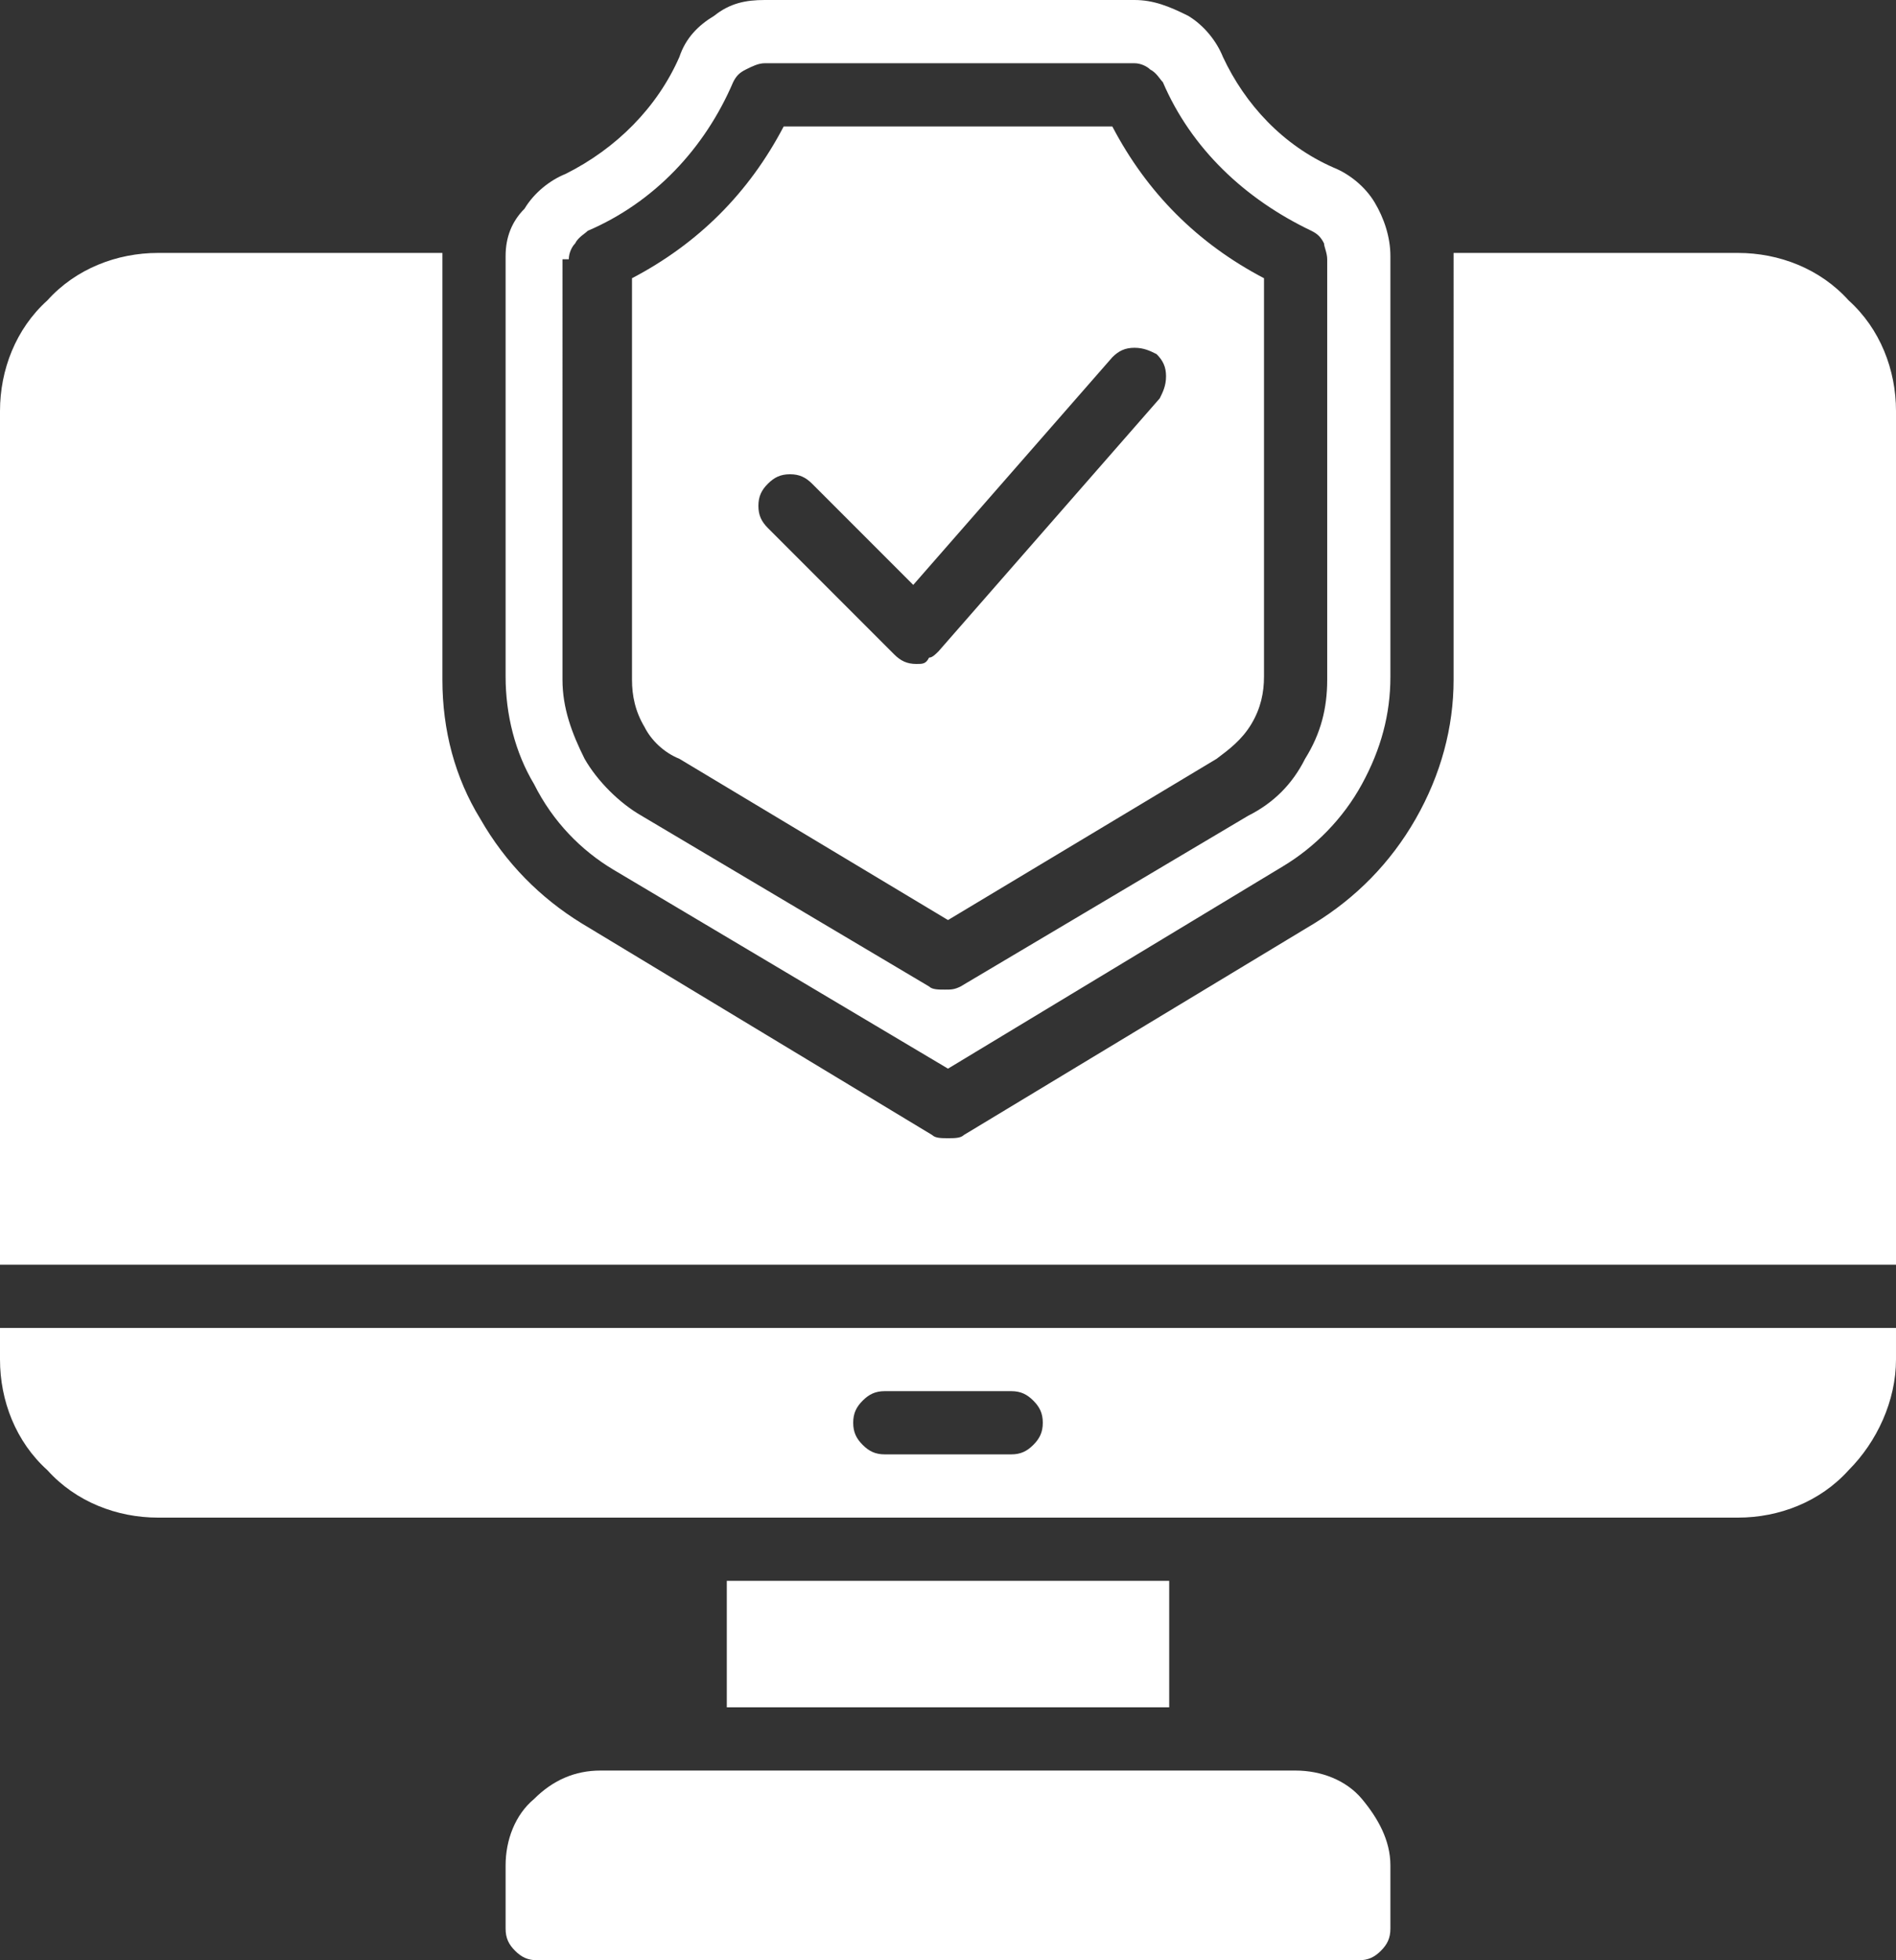
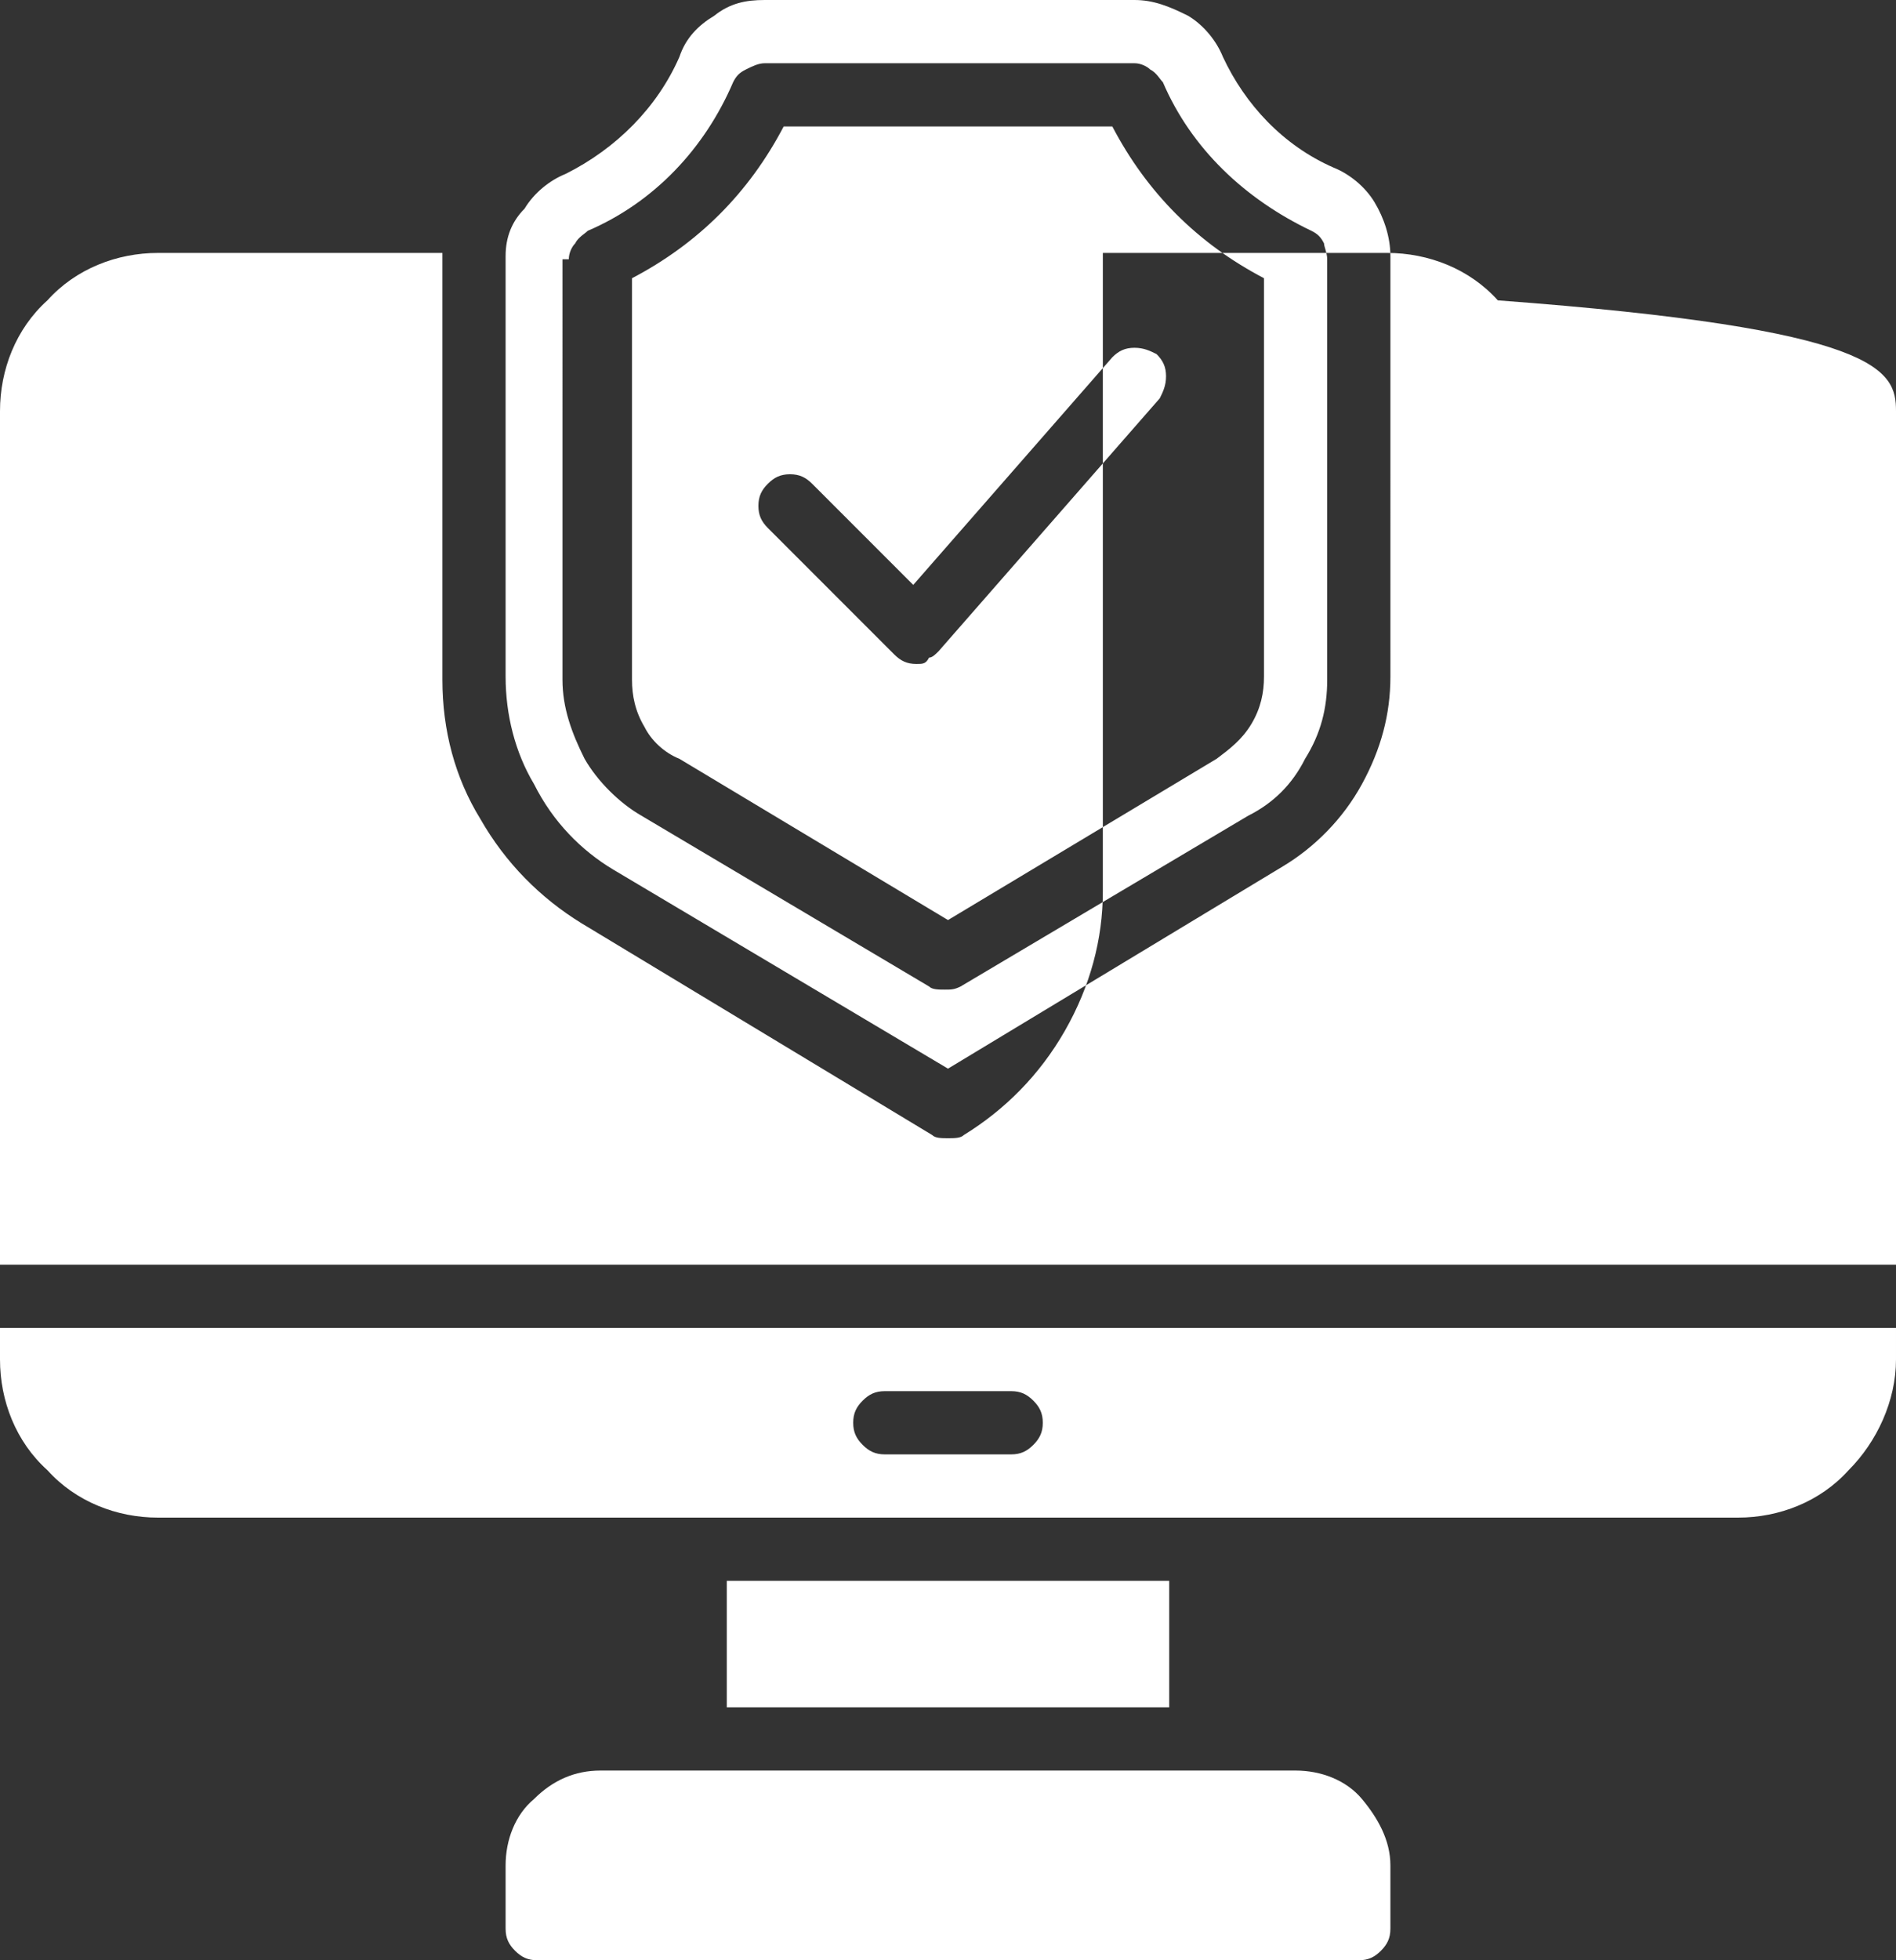
<svg xmlns="http://www.w3.org/2000/svg" version="1.1" id="Layer_1" x="0px" y="0px" viewBox="0 0 60 62" style="enable-background:new 0 0 60 62;" xml:space="preserve">
  <rect x="0" y="0" width="60" height="62" fill="#333333" stroke="none" />
  <style type="text/css"> .st0{fill:#FFFFFF;} </style>
-   <path class="st0" d="M19.4,27.5L30,33.8l10.6-6.4c1-0.6,1.9-1.5,2.5-2.6c0.6-1.1,0.9-2.2,0.9-3.4V8.1c0-0.6-0.2-1.2-0.5-1.7 c-0.3-0.5-0.8-0.9-1.3-1.1c-1.6-0.7-2.8-2-3.5-3.5c-0.2-0.5-0.6-1-1.1-1.3C37,0.2,36.5,0,35.9,0H24.2c-0.6,0-1.1,0.1-1.6,0.5 c-0.5,0.3-0.9,0.7-1.1,1.3c-0.7,1.6-2,2.9-3.6,3.7c-0.5,0.2-1,0.6-1.3,1.1C16.2,7,16,7.5,16,8.1v13.3c0,1.2,0.3,2.4,0.9,3.4 C17.5,26,18.4,26.9,19.4,27.5z M18,8.2c0-0.2,0.1-0.4,0.2-0.5c0.1-0.2,0.3-0.3,0.4-0.4c2.1-0.9,3.7-2.6,4.6-4.7 c0.1-0.2,0.2-0.3,0.4-0.4C23.8,2.1,24,2,24.2,2h11.7c0.2,0,0.4,0.1,0.5,0.2c0.2,0.1,0.3,0.3,0.4,0.4c0.9,2.1,2.6,3.7,4.7,4.7 c0.2,0.1,0.3,0.2,0.4,0.4C41.9,7.8,42,8,42,8.2v13.3c0,0.9-0.2,1.7-0.7,2.5c-0.4,0.8-1,1.4-1.8,1.8l-9.1,5.4 c-0.2,0.1-0.3,0.1-0.5,0.1c-0.2,0-0.4,0-0.5-0.1l-9.1-5.4c-0.7-0.4-1.4-1.1-1.8-1.8c-0.4-0.8-0.7-1.6-0.7-2.5V8.2z M21.5,24l8.5,5.1 l8.5-5.1c0.4-0.3,0.8-0.6,1.1-1.1c0.3-0.5,0.4-1,0.4-1.5V8.8c-2.1-1.1-3.7-2.7-4.8-4.8H24.8c-1.1,2.1-2.7,3.7-4.8,4.8v12.7 c0,0.5,0.1,1,0.4,1.5C20.6,23.4,21,23.8,21.5,24z M24.3,15.3c0.2-0.2,0.4-0.3,0.7-0.3s0.5,0.1,0.7,0.3l3.2,3.2l6.3-7.2 c0.2-0.2,0.4-0.3,0.7-0.3c0.3,0,0.5,0.1,0.7,0.2c0.2,0.2,0.3,0.4,0.3,0.7c0,0.3-0.1,0.5-0.2,0.7l-7,8c-0.1,0.1-0.2,0.2-0.3,0.2 C29.3,21,29.2,21,29,21h0c-0.3,0-0.5-0.1-0.7-0.3l-4-4C24.1,16.5,24,16.3,24,16S24.1,15.5,24.3,15.3z M0,43c0,1.3,0.5,2.6,1.5,3.5 C2.4,47.5,3.7,48,5,48h50c1.3,0,2.6-0.5,3.5-1.5c0.9-0.9,1.5-2.2,1.5-3.5v-1H0V43z M28,44h4c0.3,0,0.5,0.1,0.7,0.3S33,44.7,33,45 c0,0.3-0.1,0.5-0.3,0.7C32.5,45.9,32.3,46,32,46h-4c-0.3,0-0.5-0.1-0.7-0.3C27.1,45.5,27,45.3,27,45c0-0.3,0.1-0.5,0.3-0.7 S27.7,44,28,44z M60,13v27H0V13c0-1.3,0.5-2.6,1.5-3.5C2.4,8.5,3.7,8,5,8h9v13.5c0,1.6,0.4,3.1,1.2,4.4c0.8,1.4,1.9,2.5,3.2,3.3 l11.1,6.7C29.6,36,29.8,36,30,36s0.4,0,0.5-0.1l11.1-6.7c1.3-0.8,2.4-1.9,3.2-3.3c0.8-1.4,1.2-2.9,1.2-4.4V8h9 c1.3,0,2.6,0.5,3.5,1.5C59.5,10.4,60,11.7,60,13z M44,59v2c0,0.3-0.1,0.5-0.3,0.7C43.5,61.9,43.3,62,43,62H17 c-0.3,0-0.5-0.1-0.7-0.3C16.1,61.5,16,61.3,16,61v-2c0-0.8,0.3-1.6,0.9-2.1c0.6-0.6,1.3-0.9,2.1-0.9h22c0.8,0,1.6,0.3,2.1,0.9 S44,58.2,44,59z M37,50v4H23v-4H37z" />
+   <path class="st0" d="M19.4,27.5L30,33.8l10.6-6.4c1-0.6,1.9-1.5,2.5-2.6c0.6-1.1,0.9-2.2,0.9-3.4V8.1c0-0.6-0.2-1.2-0.5-1.7 c-0.3-0.5-0.8-0.9-1.3-1.1c-1.6-0.7-2.8-2-3.5-3.5c-0.2-0.5-0.6-1-1.1-1.3C37,0.2,36.5,0,35.9,0H24.2c-0.6,0-1.1,0.1-1.6,0.5 c-0.5,0.3-0.9,0.7-1.1,1.3c-0.7,1.6-2,2.9-3.6,3.7c-0.5,0.2-1,0.6-1.3,1.1C16.2,7,16,7.5,16,8.1v13.3c0,1.2,0.3,2.4,0.9,3.4 C17.5,26,18.4,26.9,19.4,27.5z M18,8.2c0-0.2,0.1-0.4,0.2-0.5c0.1-0.2,0.3-0.3,0.4-0.4c2.1-0.9,3.7-2.6,4.6-4.7 c0.1-0.2,0.2-0.3,0.4-0.4C23.8,2.1,24,2,24.2,2h11.7c0.2,0,0.4,0.1,0.5,0.2c0.2,0.1,0.3,0.3,0.4,0.4c0.9,2.1,2.6,3.7,4.7,4.7 c0.2,0.1,0.3,0.2,0.4,0.4C41.9,7.8,42,8,42,8.2v13.3c0,0.9-0.2,1.7-0.7,2.5c-0.4,0.8-1,1.4-1.8,1.8l-9.1,5.4 c-0.2,0.1-0.3,0.1-0.5,0.1c-0.2,0-0.4,0-0.5-0.1l-9.1-5.4c-0.7-0.4-1.4-1.1-1.8-1.8c-0.4-0.8-0.7-1.6-0.7-2.5V8.2z M21.5,24l8.5,5.1 l8.5-5.1c0.4-0.3,0.8-0.6,1.1-1.1c0.3-0.5,0.4-1,0.4-1.5V8.8c-2.1-1.1-3.7-2.7-4.8-4.8H24.8c-1.1,2.1-2.7,3.7-4.8,4.8v12.7 c0,0.5,0.1,1,0.4,1.5C20.6,23.4,21,23.8,21.5,24z M24.3,15.3c0.2-0.2,0.4-0.3,0.7-0.3s0.5,0.1,0.7,0.3l3.2,3.2l6.3-7.2 c0.2-0.2,0.4-0.3,0.7-0.3c0.3,0,0.5,0.1,0.7,0.2c0.2,0.2,0.3,0.4,0.3,0.7c0,0.3-0.1,0.5-0.2,0.7l-7,8c-0.1,0.1-0.2,0.2-0.3,0.2 C29.3,21,29.2,21,29,21h0c-0.3,0-0.5-0.1-0.7-0.3l-4-4C24.1,16.5,24,16.3,24,16S24.1,15.5,24.3,15.3z M0,43c0,1.3,0.5,2.6,1.5,3.5 C2.4,47.5,3.7,48,5,48h50c1.3,0,2.6-0.5,3.5-1.5c0.9-0.9,1.5-2.2,1.5-3.5v-1H0V43z M28,44h4c0.3,0,0.5,0.1,0.7,0.3S33,44.7,33,45 c0,0.3-0.1,0.5-0.3,0.7C32.5,45.9,32.3,46,32,46h-4c-0.3,0-0.5-0.1-0.7-0.3C27.1,45.5,27,45.3,27,45c0-0.3,0.1-0.5,0.3-0.7 S27.7,44,28,44z M60,13v27H0V13c0-1.3,0.5-2.6,1.5-3.5C2.4,8.5,3.7,8,5,8h9v13.5c0,1.6,0.4,3.1,1.2,4.4c0.8,1.4,1.9,2.5,3.2,3.3 l11.1,6.7C29.6,36,29.8,36,30,36s0.4,0,0.5-0.1c1.3-0.8,2.4-1.9,3.2-3.3c0.8-1.4,1.2-2.9,1.2-4.4V8h9 c1.3,0,2.6,0.5,3.5,1.5C59.5,10.4,60,11.7,60,13z M44,59v2c0,0.3-0.1,0.5-0.3,0.7C43.5,61.9,43.3,62,43,62H17 c-0.3,0-0.5-0.1-0.7-0.3C16.1,61.5,16,61.3,16,61v-2c0-0.8,0.3-1.6,0.9-2.1c0.6-0.6,1.3-0.9,2.1-0.9h22c0.8,0,1.6,0.3,2.1,0.9 S44,58.2,44,59z M37,50v4H23v-4H37z" />
</svg>